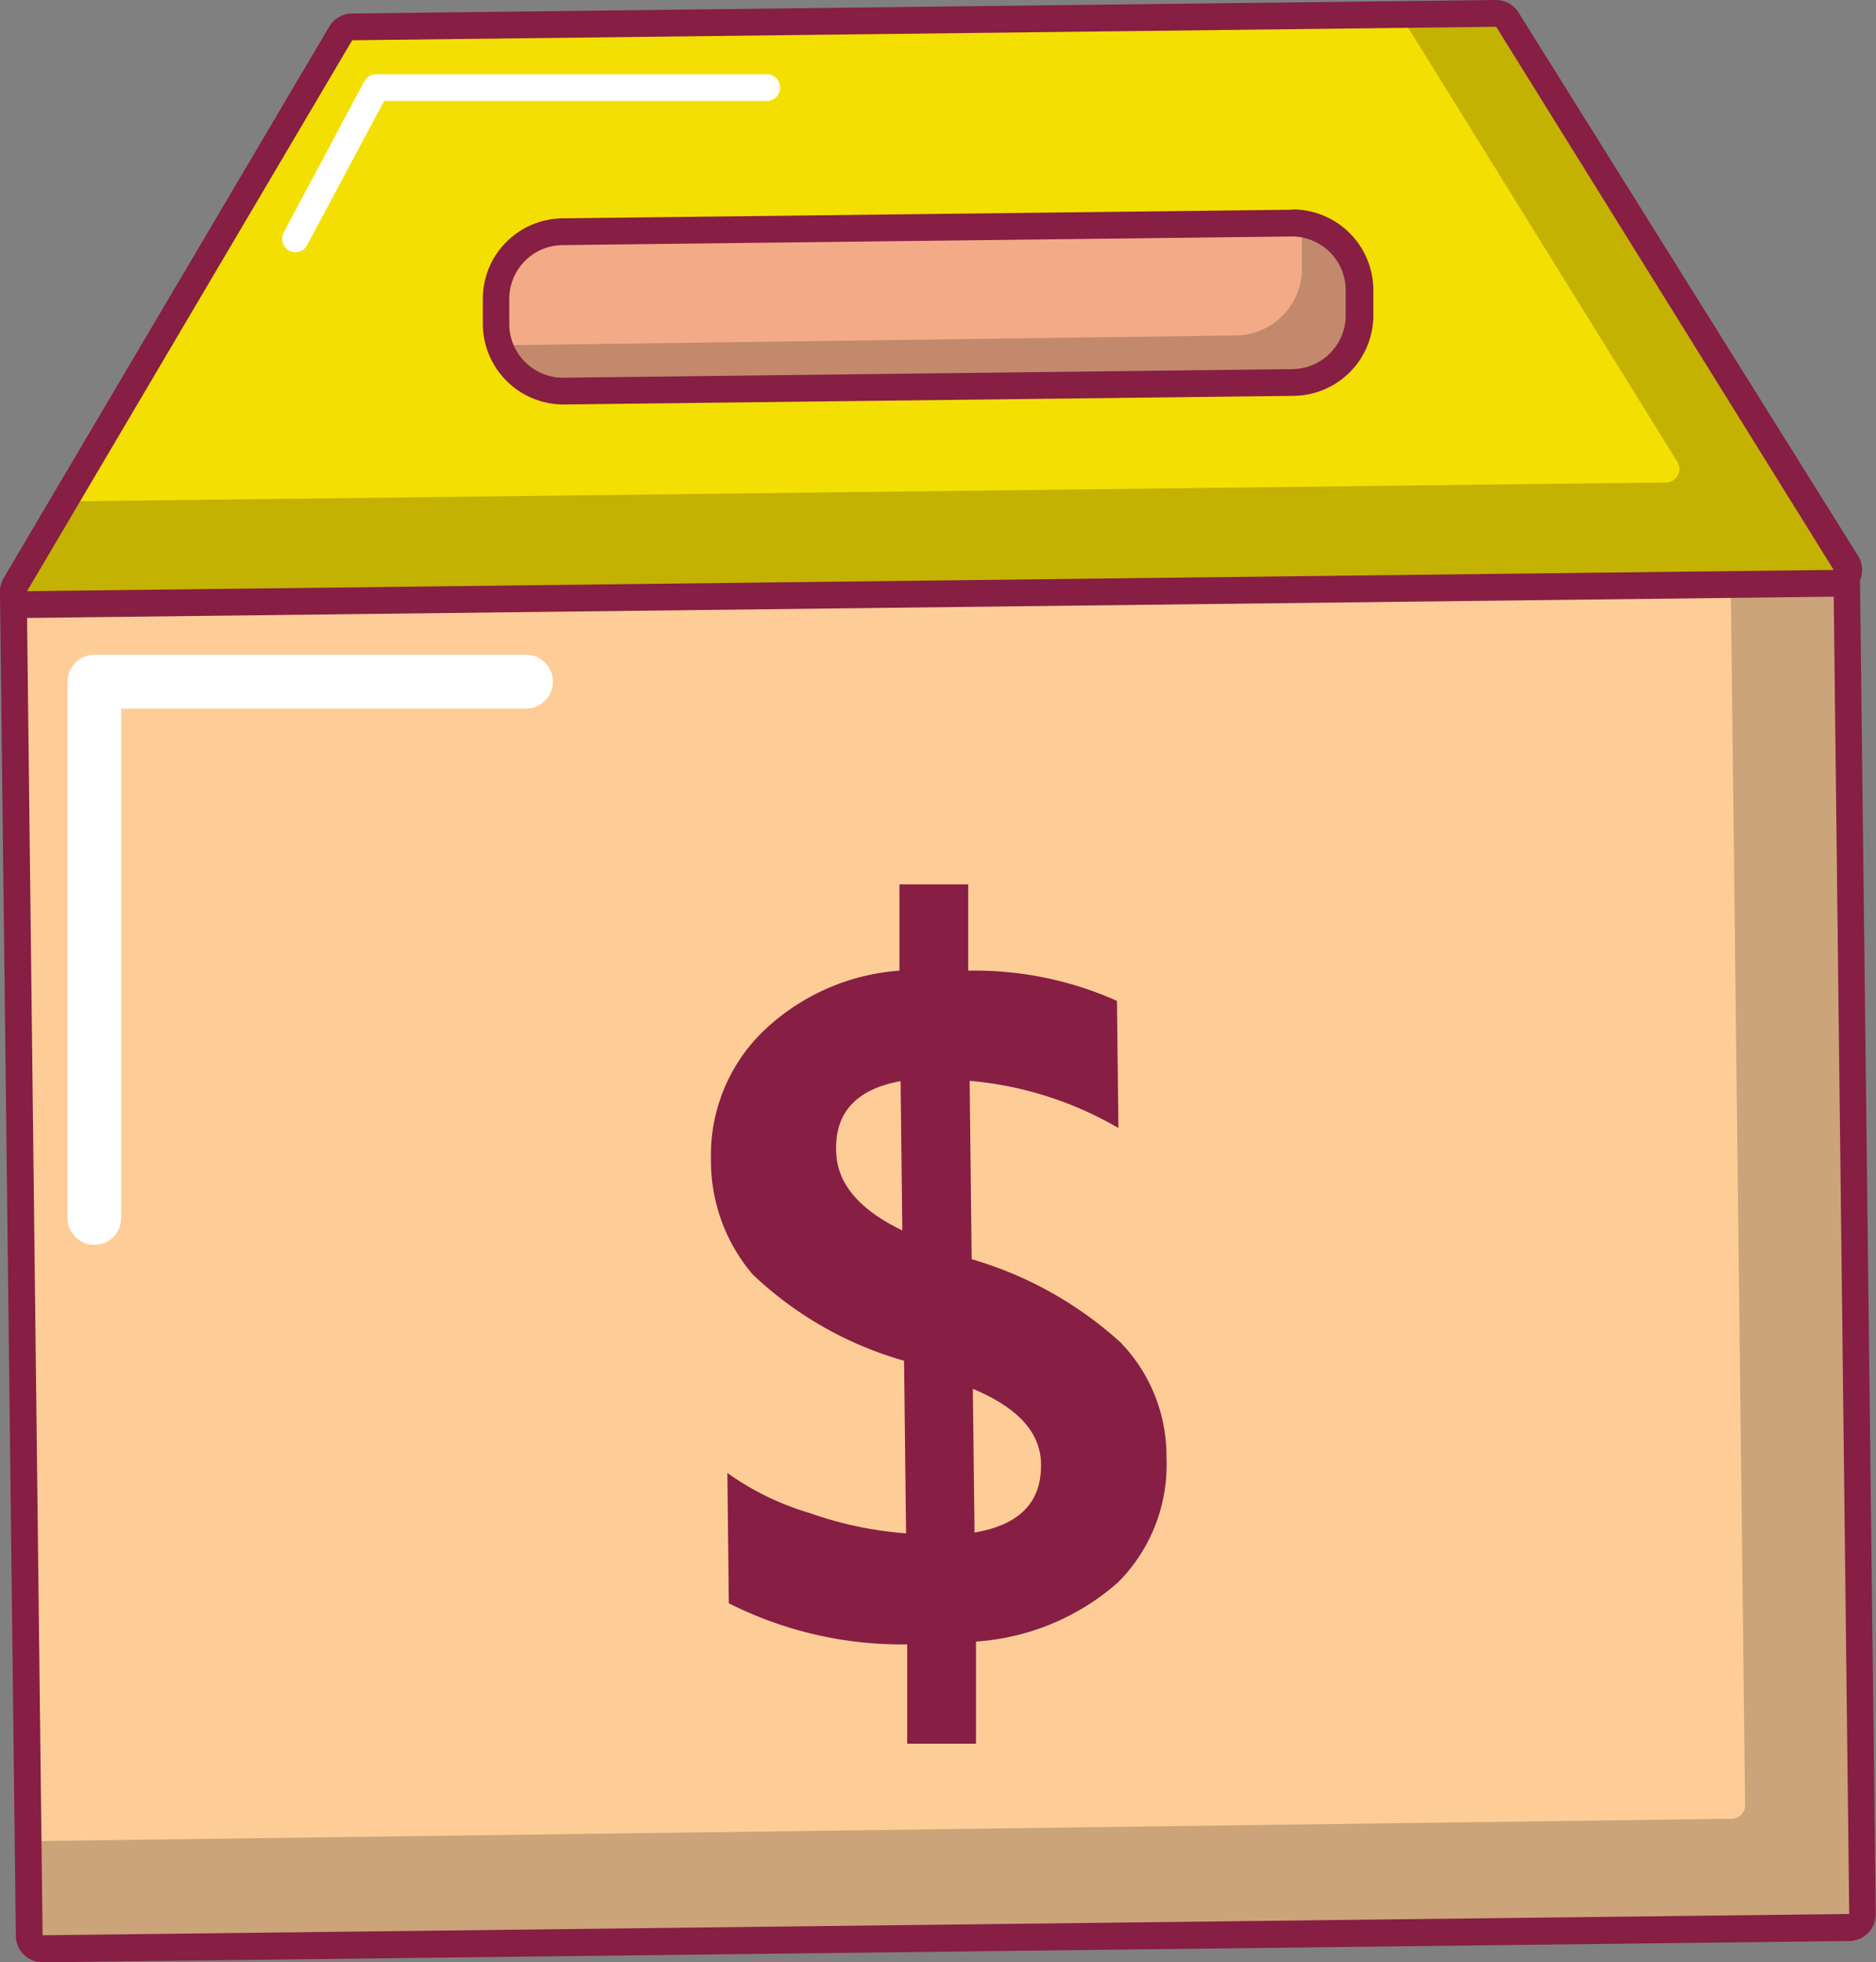
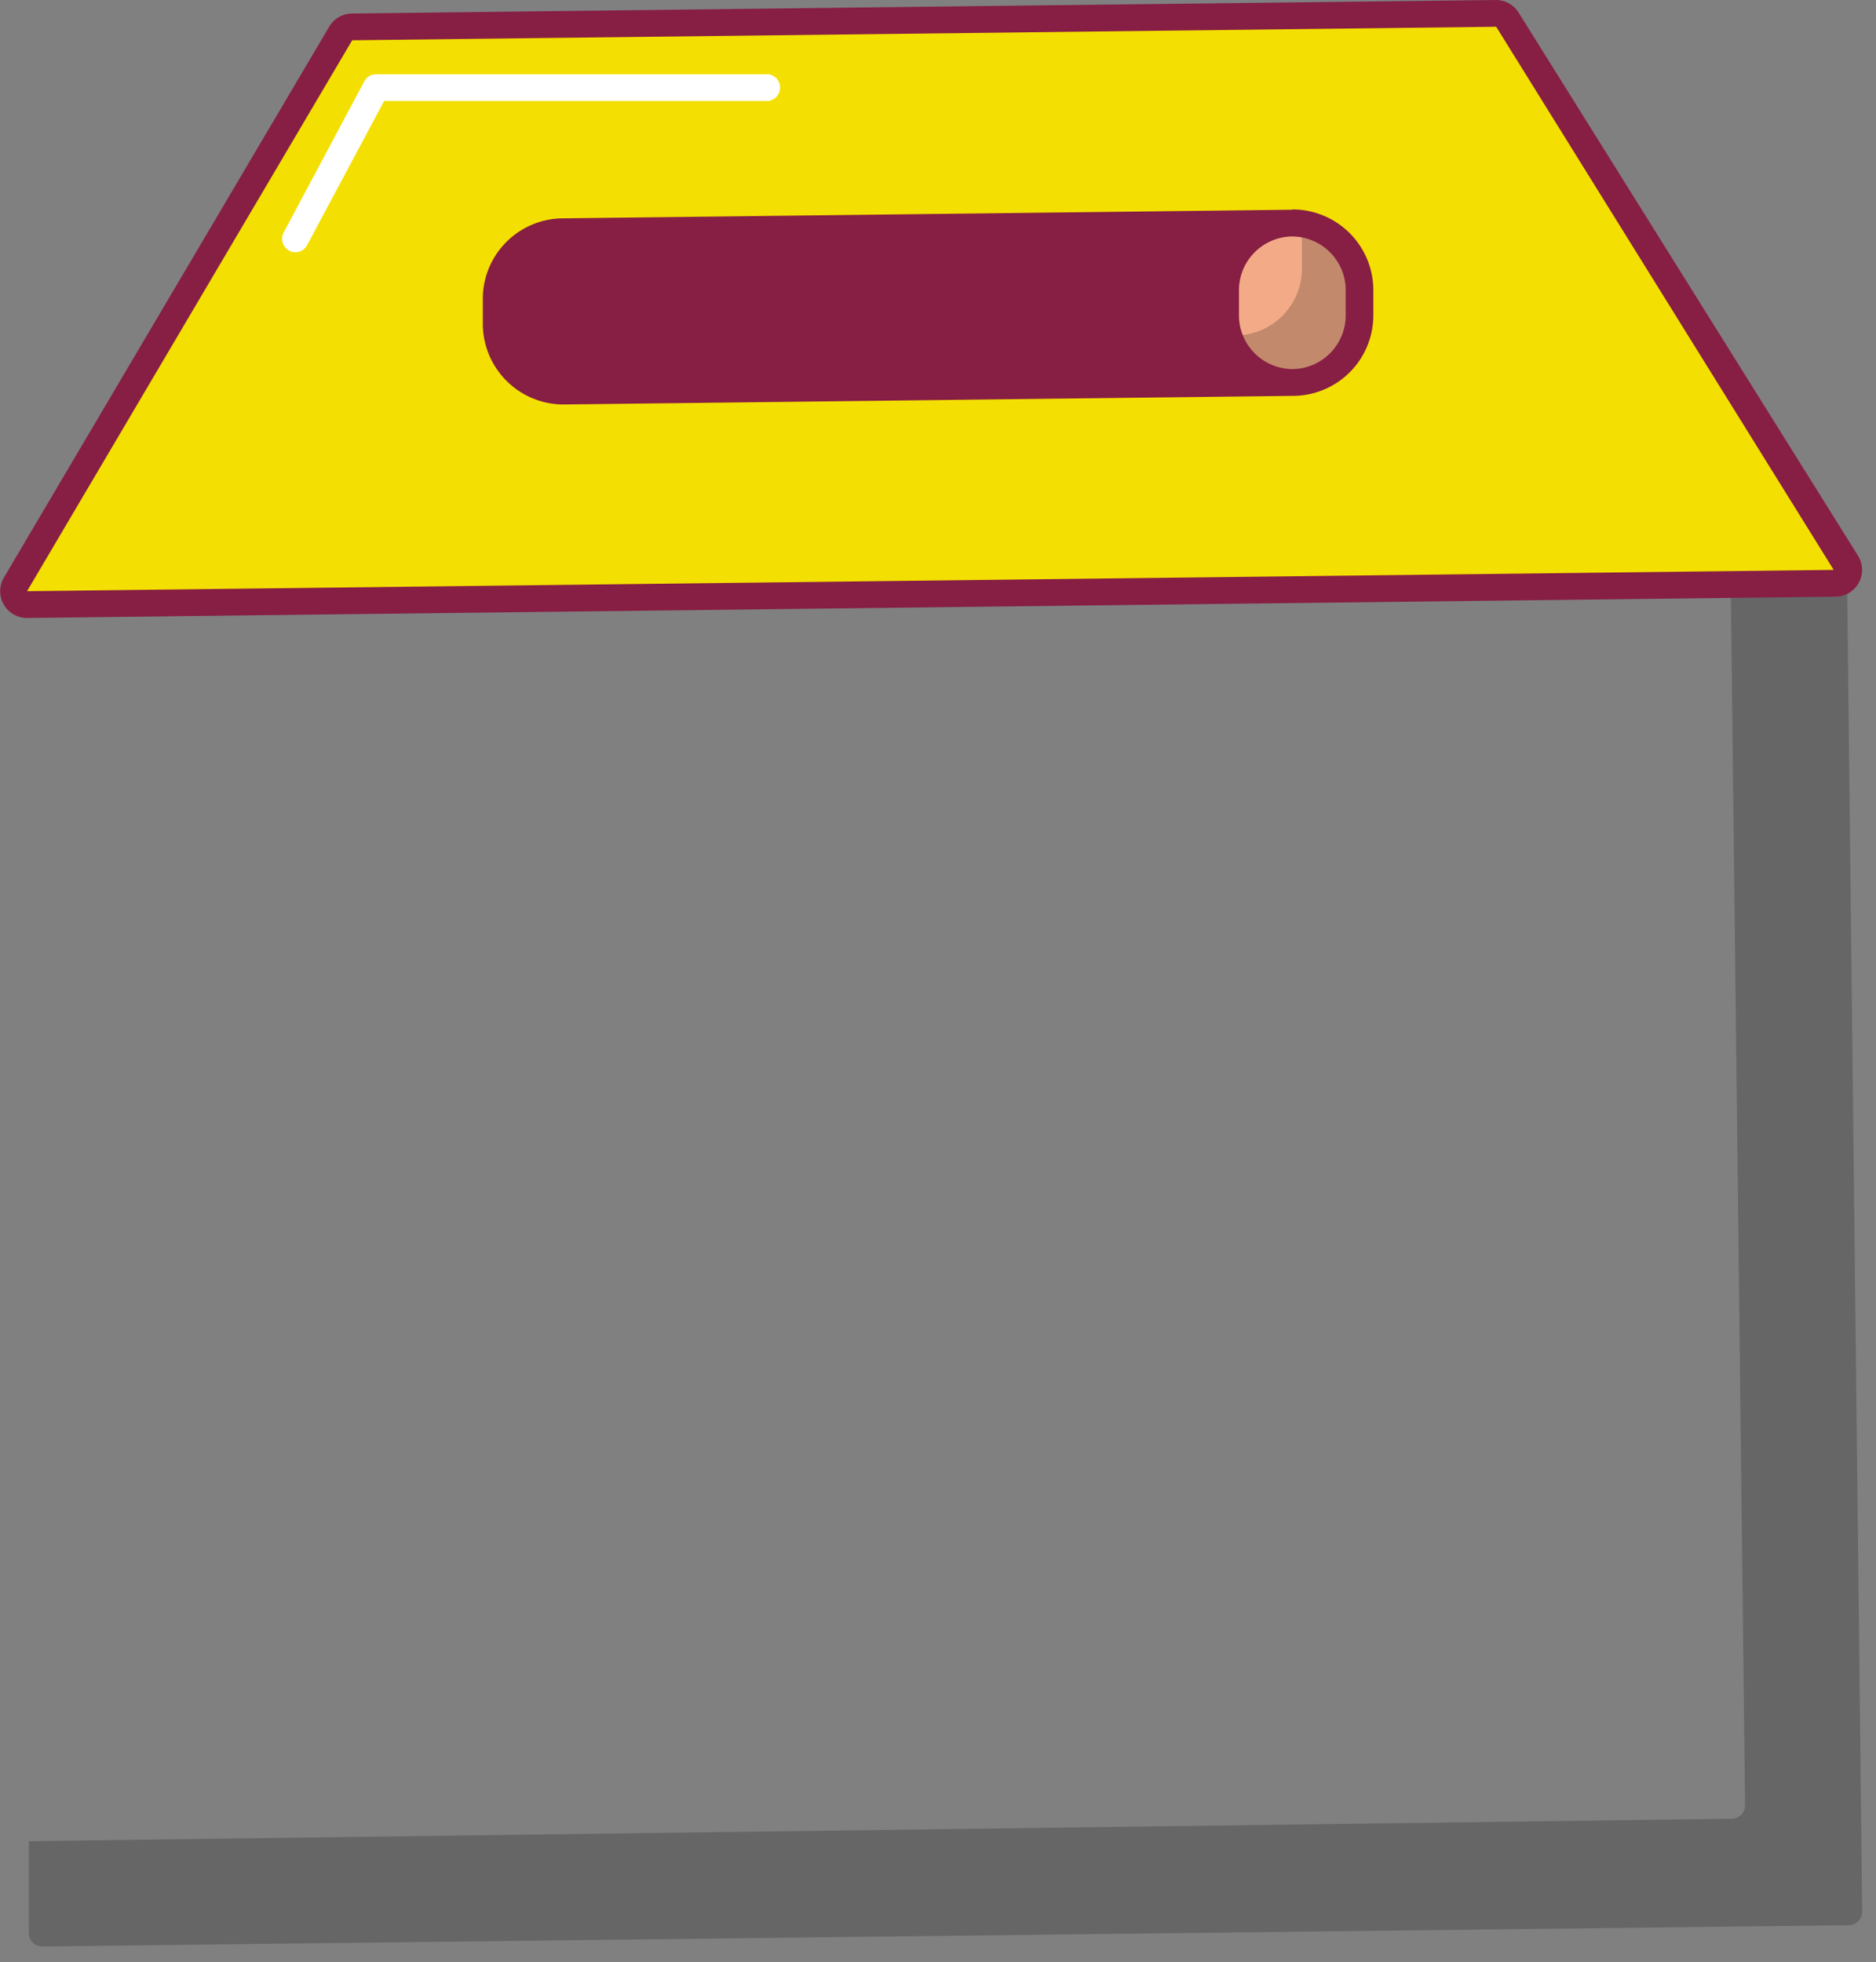
<svg xmlns="http://www.w3.org/2000/svg" viewBox="0 0 65.2 68.21">
  <rect x="0" y="0" width="65.2" height="68.21" fill="#808080" stroke="none" />
  <defs>
    <style>.cls-1{fill:#fecd97;}.cls-2{opacity:0.2;}.cls-3{fill:#871e44;}.cls-4{fill:#f4df02;}.cls-5{fill:#f3ab87;}.cls-6{fill:#fff;}</style>
  </defs>
  <title>Ресурс 4</title>
  <g id="Слой_2" data-name="Слой 2">
    <g id="Layer_1" data-name="Layer 1">
-       <path class="cls-1" d="M1.48,67.74A.47.47,0,0,1,1,67.28L.47,20.62a.47.47,0,0,1,.46-.47l62.79-.74a.47.47,0,0,1,.47.46l.55,46.66a.47.47,0,0,1-.46.47Z" />
      <path class="cls-2" d="M64.19,19.75a.47.47,0,0,0-.47-.46l-3.58,0,.51,43.46a.47.47,0,0,1-.46.47L1,64l0,3.2a.47.47,0,0,0,.47.46l62.79-.74a.47.47,0,0,0,.46-.47Z" />
-       <path class="cls-3" d="M63.72,19.87l.55,46.66-62.79.74L.93,20.62l62.79-.74Zm0-.93h0L.92,19.68a.93.93,0,0,0-.92.94L.55,67.29a.93.93,0,0,0,.93.92h0l62.79-.74a.93.93,0,0,0,.92-.94l-.55-46.66a.93.93,0,0,0-.93-.92Z" />
-       <path class="cls-3" d="M33.92,57.06l0,3.55-2.39,0,0-3.45a13.36,13.36,0,0,1-6.2-1.43l-.05-4.53a9.53,9.53,0,0,0,2.85,1.39,13,13,0,0,0,3.36.71l-.07-6a12.66,12.66,0,0,1-5.26-3,6.08,6.08,0,0,1-1.45-4,6,6,0,0,1,1.76-4.4,7.63,7.63,0,0,1,4.79-2.16l0-3,2.39,0,0,3a12.12,12.12,0,0,1,5.17,1.05l.05,4.42a12.38,12.38,0,0,0-5.17-1.64l.07,6.2a13.14,13.14,0,0,1,5.17,2.89,5.67,5.67,0,0,1,1.6,4A5.78,5.78,0,0,1,38.86,55,8.28,8.28,0,0,1,33.92,57.06ZM31.36,42.77l-.06-5.19Q29,38,29.06,40,29.08,41.67,31.36,42.77Zm2.45,5.5.06,5q2.34-.39,2.31-2.37Q36.17,49.26,33.82,48.28Z" />
      <path class="cls-4" d="M.94,21a.47.47,0,0,1-.4-.7L11.84,1.17a.47.47,0,0,1,.4-.23L52,.47a.47.47,0,0,1,.4.22L64.13,19.56a.47.47,0,0,1-.39.71Z" />
-       <path class="cls-2" d="M64.13,19.44,52.38.57A.47.47,0,0,0,52,.35l-3.44,0L58.3,16.06a.47.47,0,0,1-.39.71l-55.74.66L.54,20.19a.47.47,0,0,0,.4.7l62.79-.74a.47.47,0,0,0,.39-.71Z" />
      <path class="cls-3" d="M52,.93,63.73,19.81.94,20.55,12.24,1.4,52,.93ZM52,0h0L12.23.47a.93.93,0,0,0-.79.46L.14,20.07a.93.93,0,0,0,.8,1.41H1l62.79-.74a.93.93,0,0,0,.78-1.43L52.78.44A.93.93,0,0,0,52,0Z" />
      <path class="cls-5" d="M19.55,13.59a2.34,2.34,0,0,1-2.33-2.3v-.88a2.34,2.34,0,0,1,2.3-2.36l25.36-.3a2.34,2.34,0,0,1,2.36,2.3v.88a2.34,2.34,0,0,1-2.3,2.36Z" />
      <path class="cls-2" d="M47,10.06a2.34,2.34,0,0,0-1.85-2.25,2.28,2.28,0,0,1,.1.61V9.3A2.33,2.33,0,0,1,43,11.66L17.57,12a2.31,2.31,0,0,1-.48-.05,2.33,2.33,0,0,0,2.23,1.68l25.39-.3A2.34,2.34,0,0,0,47,10.93Z" />
-       <path class="cls-3" d="M44.9,8.22a1.87,1.87,0,0,1,1.87,1.84v.88a1.87,1.87,0,0,1-1.84,1.89l-25.36.3h0a1.87,1.87,0,0,1-1.87-1.84v-.88a1.87,1.87,0,0,1,1.84-1.89l25.36-.3Zm0-.93h0l-25.36.3a2.8,2.8,0,0,0-2.76,2.83v.88a2.81,2.81,0,0,0,2.8,2.76l25.39-.3a2.8,2.8,0,0,0,2.76-2.83v-.88a2.81,2.81,0,0,0-2.8-2.77Z" />
-       <path class="cls-6" d="M3.28,43.27a.93.93,0,0,1-.93-.93V23.69a.93.93,0,0,1,.93-.93h15a.93.93,0,1,1,0,1.87H4.21V42.34A.93.93,0,0,1,3.28,43.27Z" />
+       <path class="cls-3" d="M44.9,8.22a1.87,1.87,0,0,1,1.87,1.84v.88a1.87,1.87,0,0,1-1.84,1.89h0a1.87,1.87,0,0,1-1.87-1.84v-.88a1.87,1.87,0,0,1,1.84-1.89l25.36-.3Zm0-.93h0l-25.36.3a2.8,2.8,0,0,0-2.76,2.83v.88a2.81,2.81,0,0,0,2.8,2.76l25.39-.3a2.8,2.8,0,0,0,2.76-2.83v-.88a2.81,2.81,0,0,0-2.8-2.77Z" />
      <path class="cls-6" d="M10.27,8.77a.47.47,0,0,1-.41-.69l2.8-5.25a.47.47,0,0,1,.41-.25H26.71a.47.47,0,0,1,0,.93H13.35l-2.67,5A.47.47,0,0,1,10.27,8.77Z" />
    </g>
  </g>
</svg>